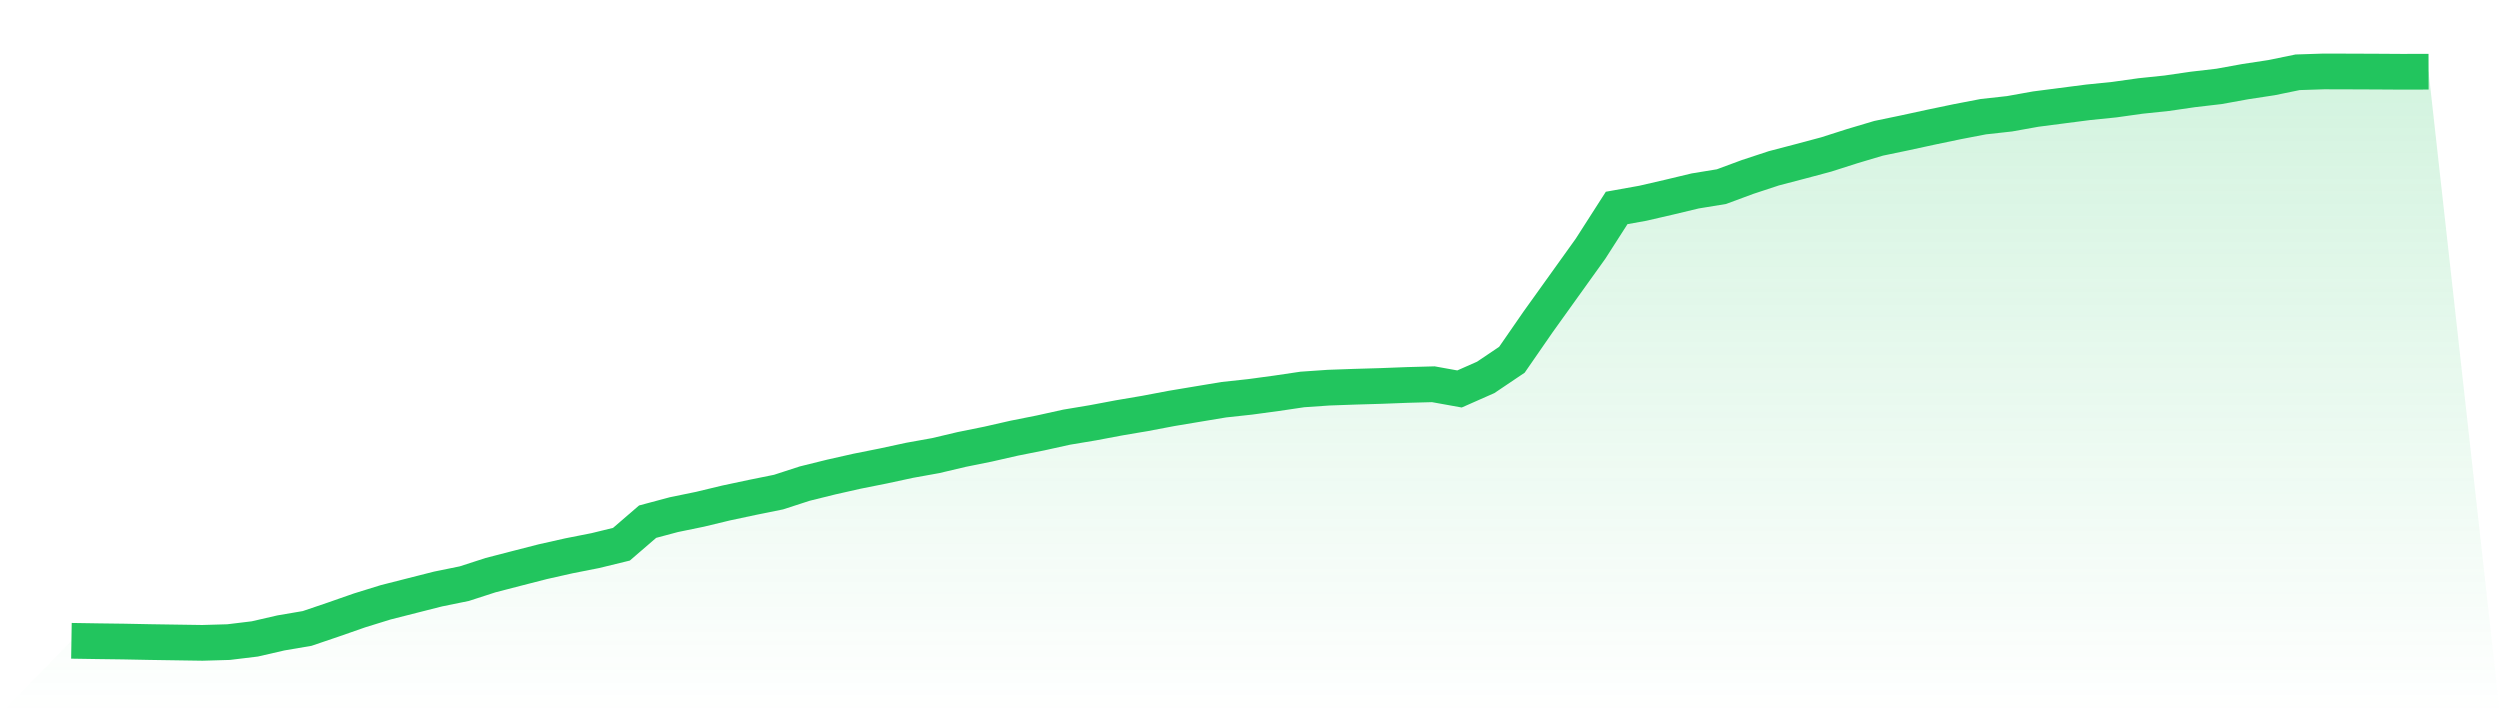
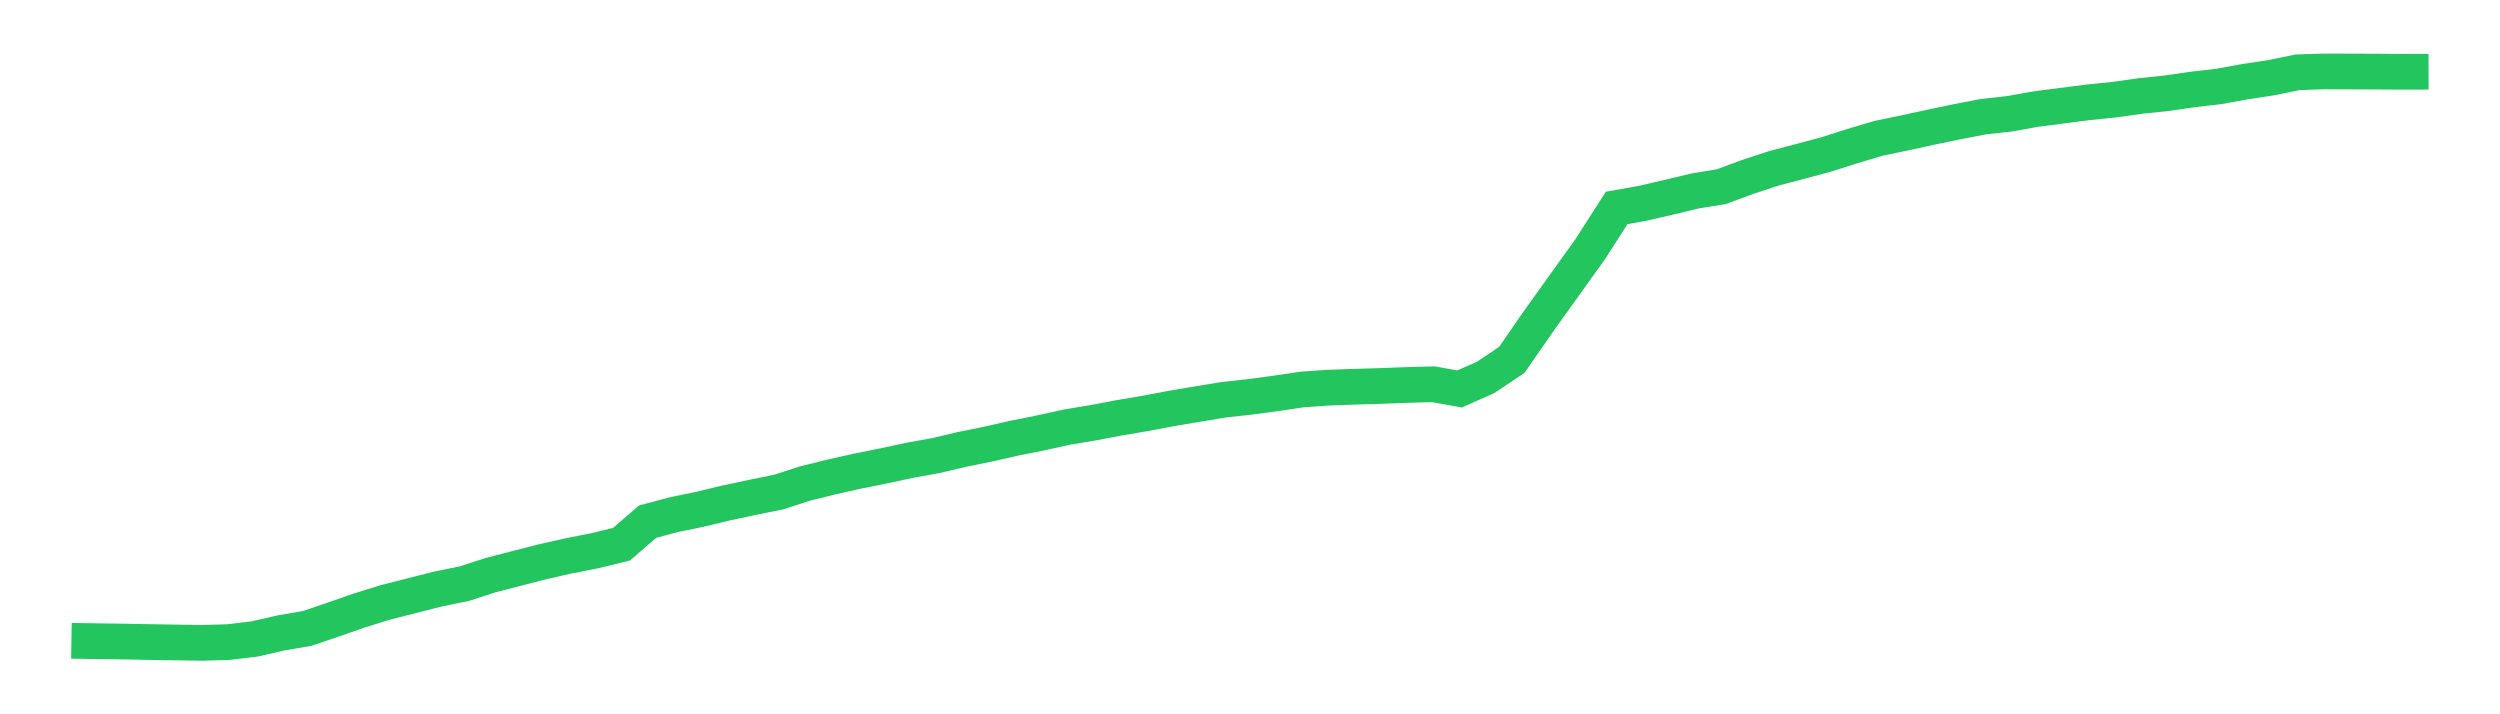
<svg xmlns="http://www.w3.org/2000/svg" viewBox="0 0 140 40">
  <defs>
    <linearGradient id="gradient" x1="0" x2="0" y1="0" y2="1">
      <stop offset="0%" stop-color="#22c55e" stop-opacity="0.2" />
      <stop offset="100%" stop-color="#22c55e" stop-opacity="0" />
    </linearGradient>
  </defs>
-   <path d="M4,35.885 L4,35.885 L5.467,35.908 L6.933,35.927 L8.4,35.956 L9.867,35.978 L11.333,36 L12.8,35.958 L14.267,35.78 L15.733,35.443 L17.2,35.193 L18.667,34.695 L20.133,34.183 L21.6,33.729 L23.067,33.356 L24.533,32.984 L26,32.685 L27.467,32.21 L28.933,31.83 L30.4,31.454 L31.867,31.124 L33.333,30.835 L34.8,30.477 L36.267,29.213 L37.733,28.821 L39.2,28.519 L40.667,28.166 L42.133,27.854 L43.6,27.557 L45.067,27.081 L46.533,26.718 L48,26.387 L49.467,26.094 L50.933,25.778 L52.4,25.514 L53.867,25.167 L55.333,24.871 L56.8,24.537 L58.267,24.245 L59.733,23.921 L61.2,23.676 L62.667,23.4 L64.133,23.151 L65.6,22.873 L67.067,22.628 L68.533,22.384 L70,22.225 L71.467,22.027 L72.933,21.81 L74.4,21.709 L75.867,21.657 L77.333,21.614 L78.8,21.558 L80.267,21.518 L81.733,21.782 L83.2,21.134 L84.667,20.146 L86.133,18.026 L87.6,15.979 L89.067,13.932 L90.533,11.645 L92,11.382 L93.467,11.043 L94.933,10.692 L96.4,10.452 L97.867,9.909 L99.333,9.426 L100.8,9.042 L102.267,8.65 L103.733,8.182 L105.2,7.745 L106.667,7.44 L108.133,7.122 L109.6,6.816 L111.067,6.534 L112.533,6.372 L114,6.109 L115.467,5.919 L116.933,5.73 L118.4,5.581 L119.867,5.375 L121.333,5.222 L122.8,5.009 L124.267,4.838 L125.733,4.572 L127.2,4.349 L128.667,4.048 L130.133,4 L131.6,4.004 L133.067,4.01 L134.533,4.019 L136,4.015 L140,40 L0,40 z" fill="url(#gradient)" />
  <path d="M4,35.885 L4,35.885 L5.467,35.908 L6.933,35.927 L8.4,35.956 L9.867,35.978 L11.333,36 L12.8,35.958 L14.267,35.78 L15.733,35.443 L17.2,35.193 L18.667,34.695 L20.133,34.183 L21.6,33.729 L23.067,33.356 L24.533,32.984 L26,32.685 L27.467,32.21 L28.933,31.83 L30.4,31.454 L31.867,31.124 L33.333,30.835 L34.8,30.477 L36.267,29.213 L37.733,28.821 L39.2,28.519 L40.667,28.166 L42.133,27.854 L43.6,27.557 L45.067,27.081 L46.533,26.718 L48,26.387 L49.467,26.094 L50.933,25.778 L52.4,25.514 L53.867,25.167 L55.333,24.871 L56.8,24.537 L58.267,24.245 L59.733,23.921 L61.2,23.676 L62.667,23.4 L64.133,23.151 L65.6,22.873 L67.067,22.628 L68.533,22.384 L70,22.225 L71.467,22.027 L72.933,21.81 L74.4,21.709 L75.867,21.657 L77.333,21.614 L78.8,21.558 L80.267,21.518 L81.733,21.782 L83.2,21.134 L84.667,20.146 L86.133,18.026 L87.6,15.979 L89.067,13.932 L90.533,11.645 L92,11.382 L93.467,11.043 L94.933,10.692 L96.4,10.452 L97.867,9.909 L99.333,9.426 L100.8,9.042 L102.267,8.65 L103.733,8.182 L105.2,7.745 L106.667,7.44 L108.133,7.122 L109.6,6.816 L111.067,6.534 L112.533,6.372 L114,6.109 L115.467,5.919 L116.933,5.73 L118.4,5.581 L119.867,5.375 L121.333,5.222 L122.8,5.009 L124.267,4.838 L125.733,4.572 L127.2,4.349 L128.667,4.048 L130.133,4 L131.6,4.004 L133.067,4.01 L134.533,4.019 L136,4.015" fill="none" stroke="#22c55e" stroke-width="2" />
</svg>